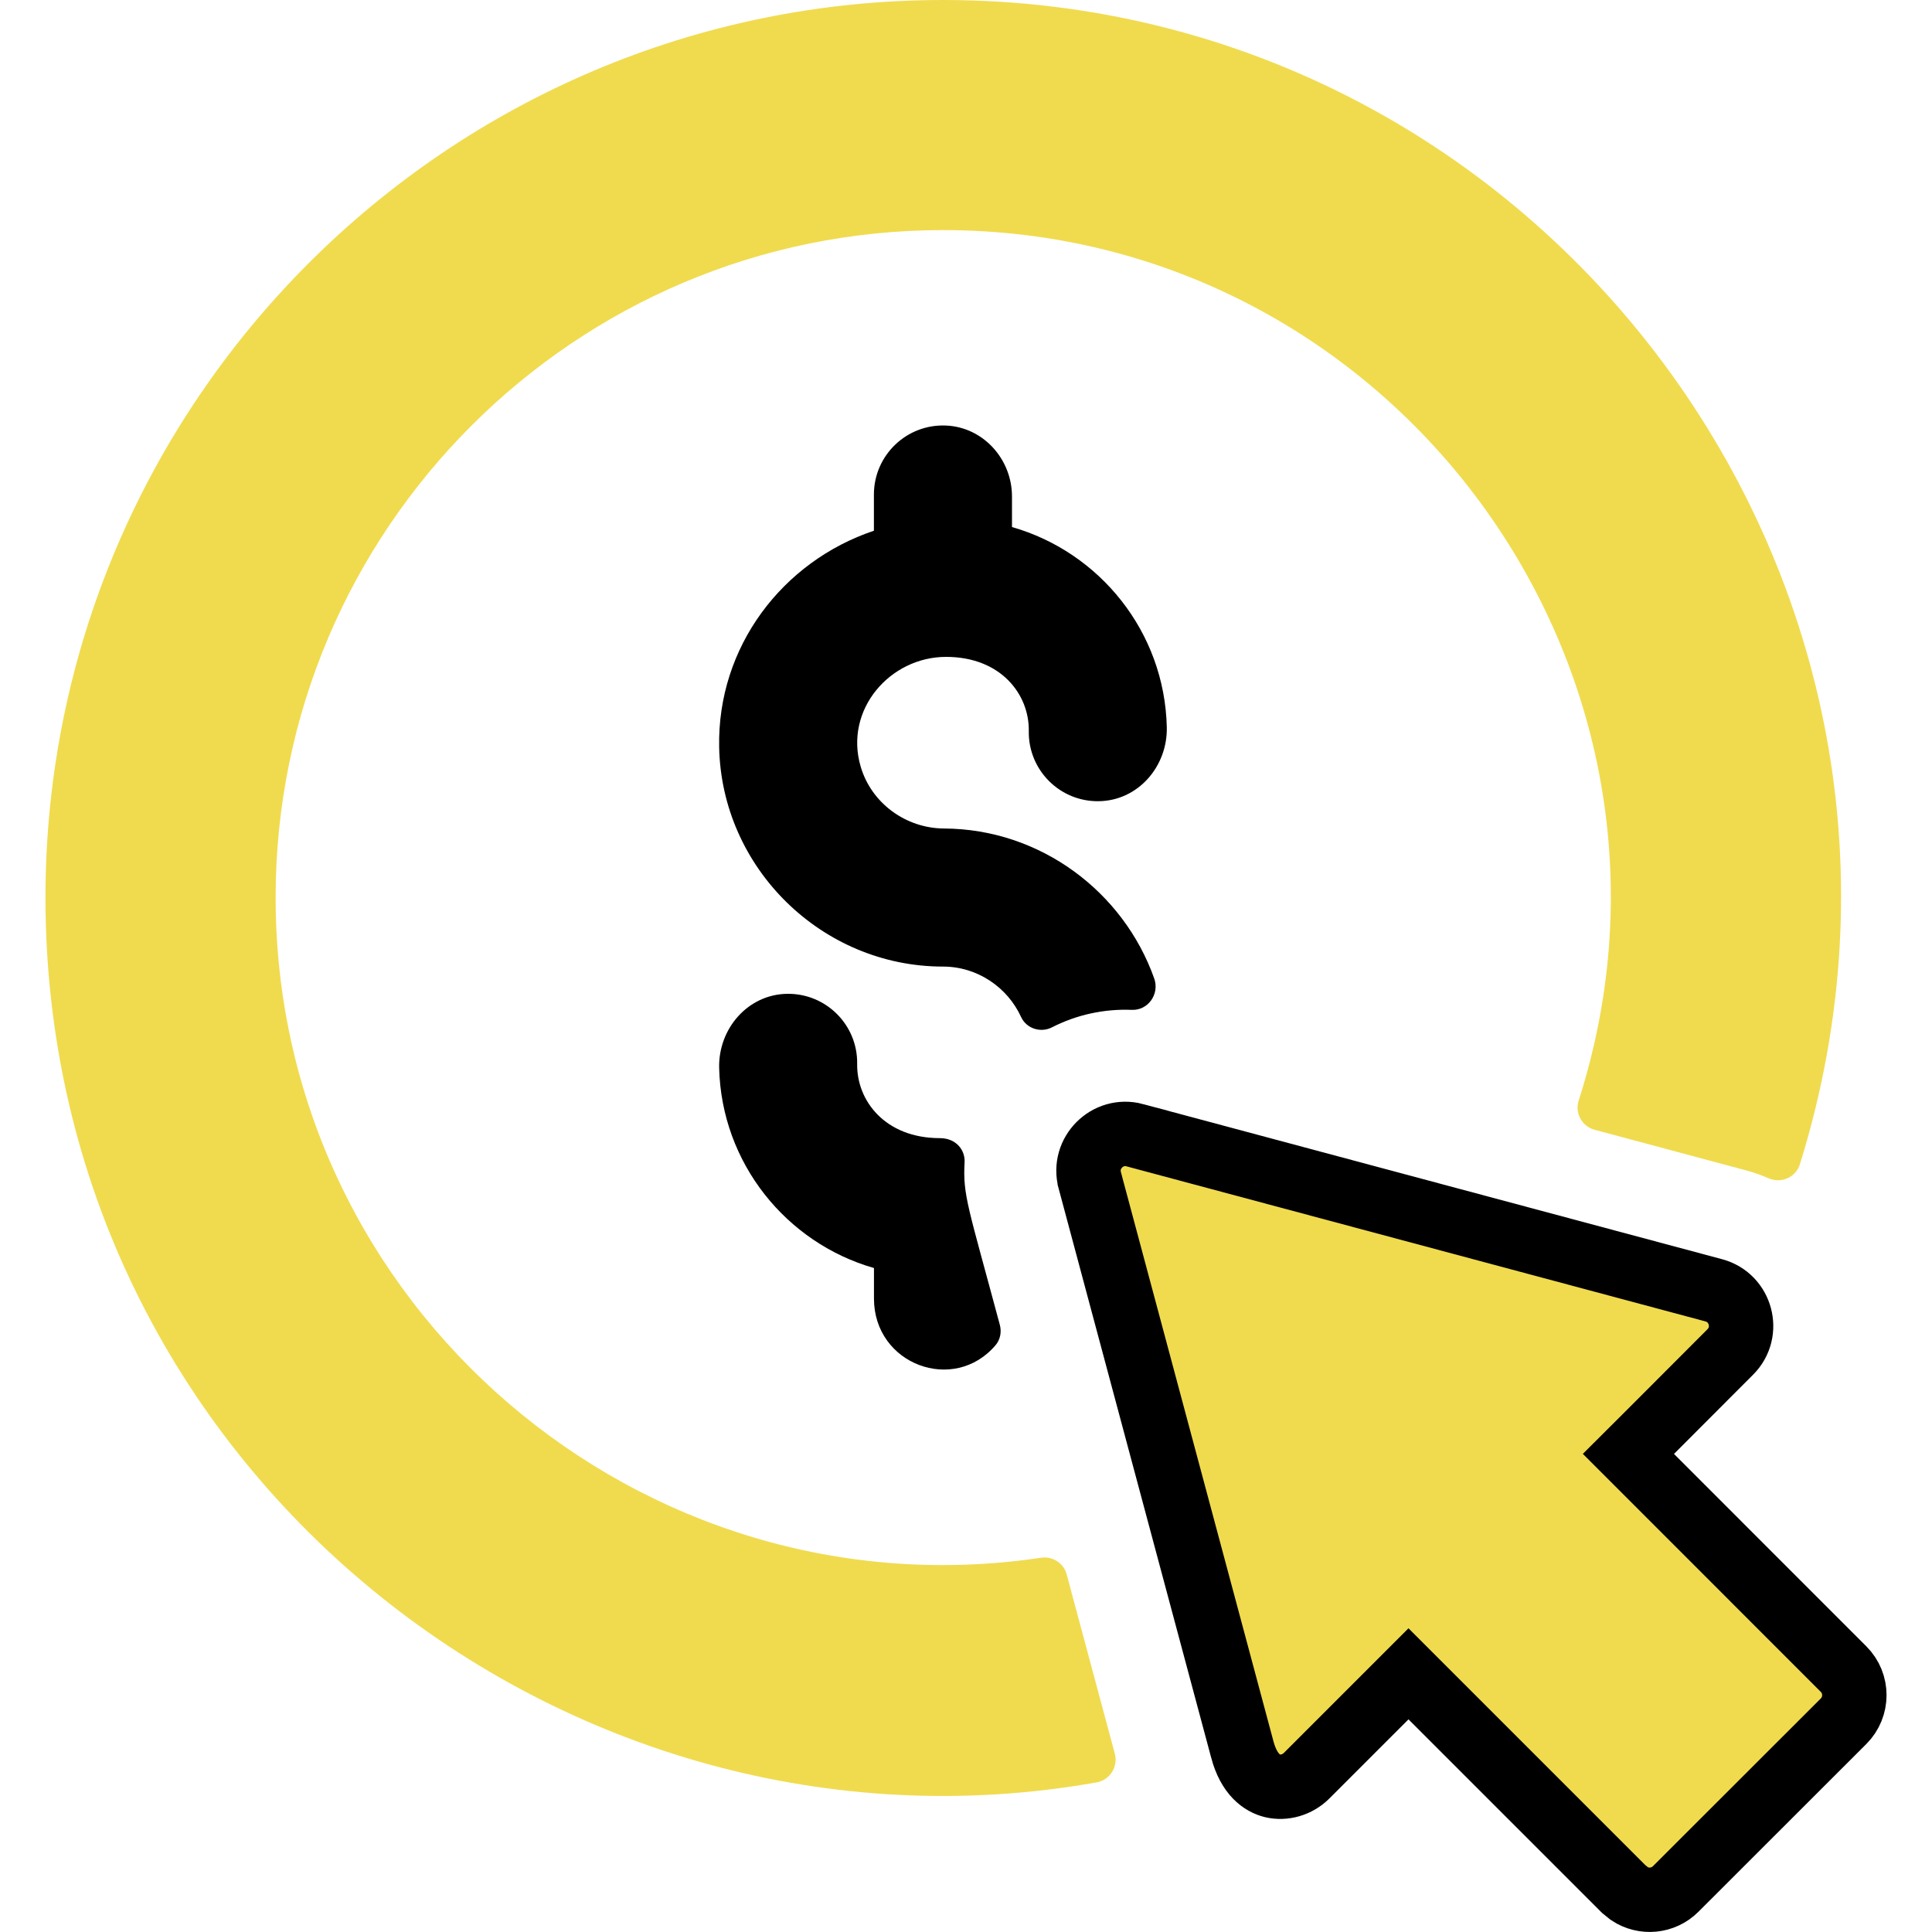
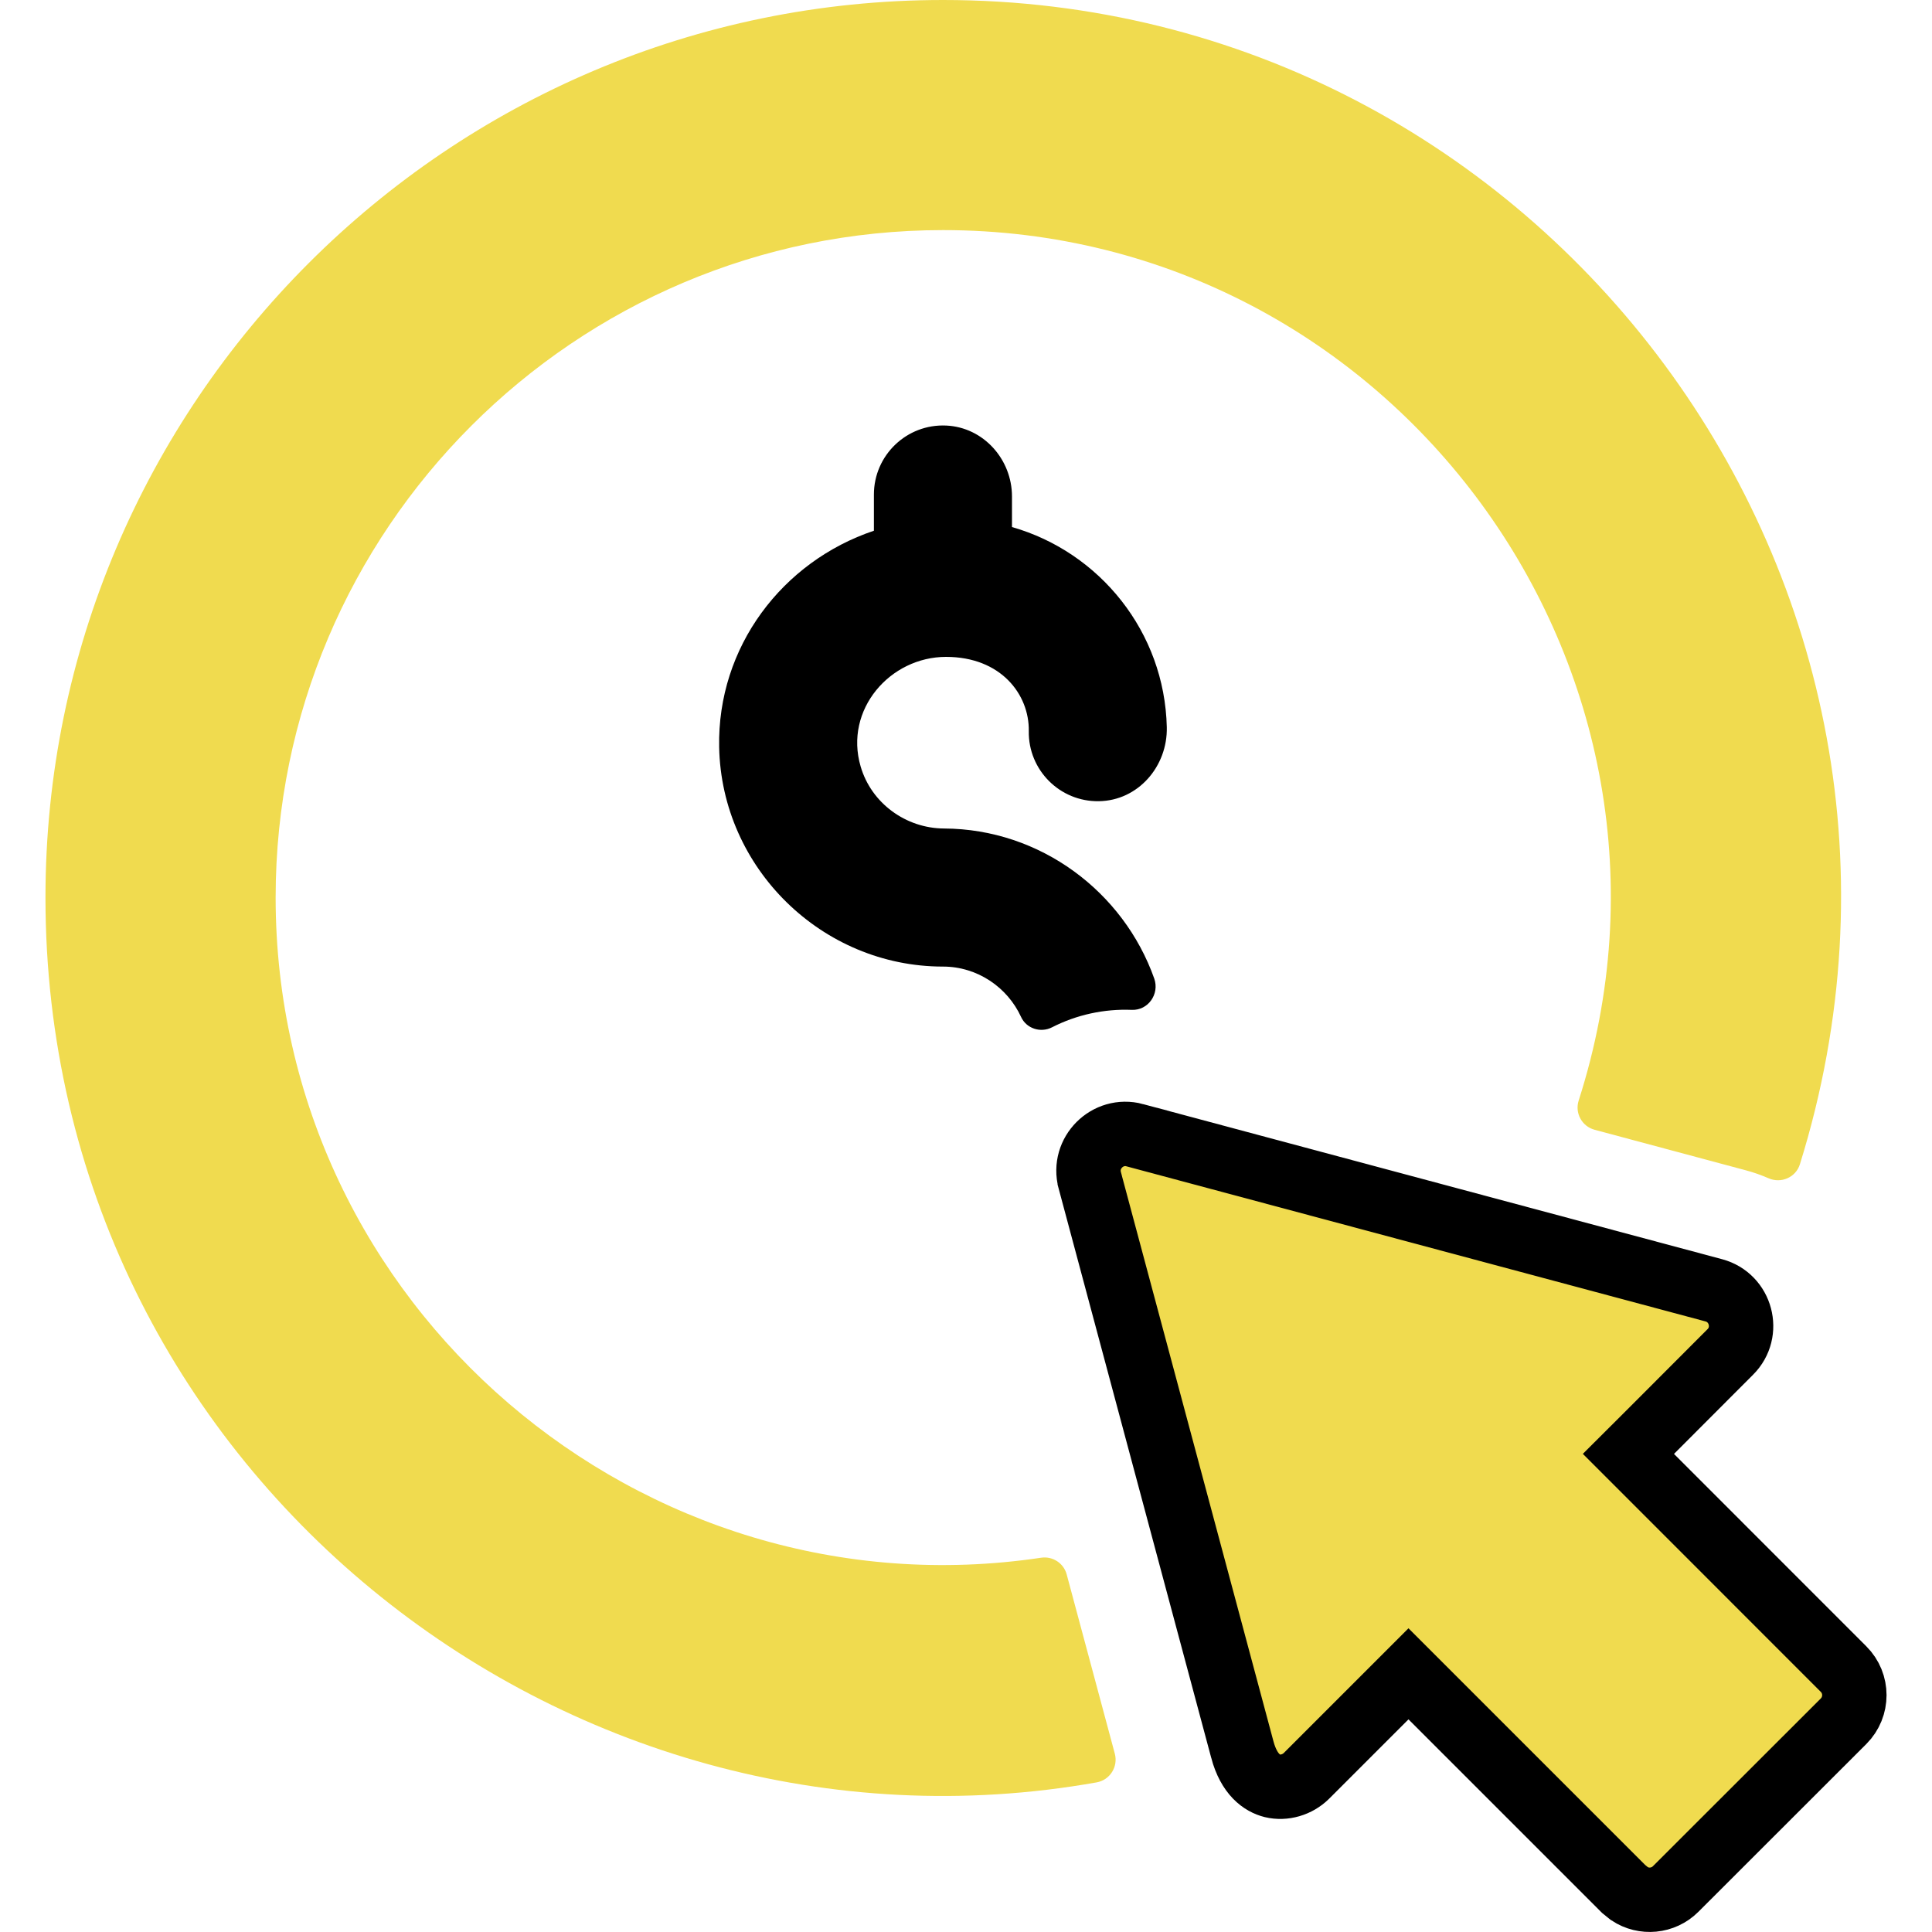
<svg xmlns="http://www.w3.org/2000/svg" width="30" height="30" viewBox="0 0 30 30" fill="none">
  <g clip-path="url(#clip0_1742_5)">
    <g clip-path="url(#clip1_1742_5)">
      <path d="M16.564 24.449C16.518 24.274 16.347 24.162 16.168 24.188C9.962 25.116 4.28 20.284 4.28 13.937C4.28 8.222 8.928 3.573 14.643 3.573C21.628 3.573 26.656 10.401 24.514 17.088C24.451 17.282 24.563 17.49 24.761 17.543L27.111 18.173C27.232 18.205 27.349 18.247 27.462 18.296C27.658 18.382 27.886 18.282 27.949 18.078C30.754 9.068 23.967 0 14.643 0C6.958 0 0.706 6.252 0.706 13.937C0.706 22.795 8.772 29.143 17.027 27.677C17.234 27.641 17.365 27.435 17.311 27.232L16.564 24.449Z" fill="#F0DB4F" />
      <path d="M14.69 10.2C15.543 10.2 15.984 10.784 15.975 11.352C15.965 11.957 16.457 12.45 17.061 12.441C17.671 12.434 18.132 11.901 18.118 11.291C18.084 9.814 17.077 8.573 15.714 8.184V7.709C15.714 7.132 15.271 6.635 14.694 6.608C14.079 6.579 13.57 7.07 13.57 7.679V8.241C12.147 8.719 11.137 10.047 11.167 11.6C11.203 13.479 12.762 15.009 14.643 15.009C15.177 15.009 15.644 15.331 15.855 15.791C15.938 15.972 16.159 16.043 16.336 15.952C16.721 15.755 17.149 15.664 17.574 15.681C17.828 15.692 18.008 15.435 17.923 15.195C17.446 13.848 16.156 12.872 14.659 12.865C14.066 12.862 13.53 12.472 13.364 11.902C13.105 11.018 13.822 10.2 14.69 10.2Z" fill="black" />
-       <path d="M15.459 20.888C15.533 20.801 15.555 20.681 15.525 20.571C15.029 18.72 14.95 18.562 14.978 18.049C14.989 17.859 14.847 17.673 14.595 17.673C13.742 17.673 13.301 17.089 13.31 16.521C13.32 15.916 12.828 15.424 12.224 15.432C11.614 15.44 11.153 15.972 11.167 16.582C11.202 18.059 12.209 19.3 13.571 19.69V20.165C13.571 21.188 14.813 21.649 15.459 20.888Z" fill="black" />
      <path d="M16.922 18.328C16.808 17.904 17.198 17.514 17.622 17.627V17.628L26.612 20.036C27.036 20.15 27.179 20.683 26.868 20.993L25.64 22.223L25.286 22.576L25.64 22.93L28.627 25.918C28.85 26.141 28.85 26.503 28.627 26.727L26.02 29.332C25.825 29.527 25.524 29.552 25.302 29.405L25.212 29.332L21.871 25.991L20.288 27.574C20.146 27.716 19.938 27.774 19.757 27.73C19.601 27.691 19.396 27.559 19.291 27.168V27.167C19.258 27.043 16.948 18.428 16.922 18.329V18.328Z" fill="#F0DB4F" stroke="black" />
    </g>
  </g>
  <defs>
    <clipPath id="clip0_1742_5">
      <rect width="30" height="30" fill="white" />
    </clipPath>
    <clipPath id="clip1_1742_5">
      <rect width="30" height="30" fill="white" />
    </clipPath>
  </defs>
</svg>